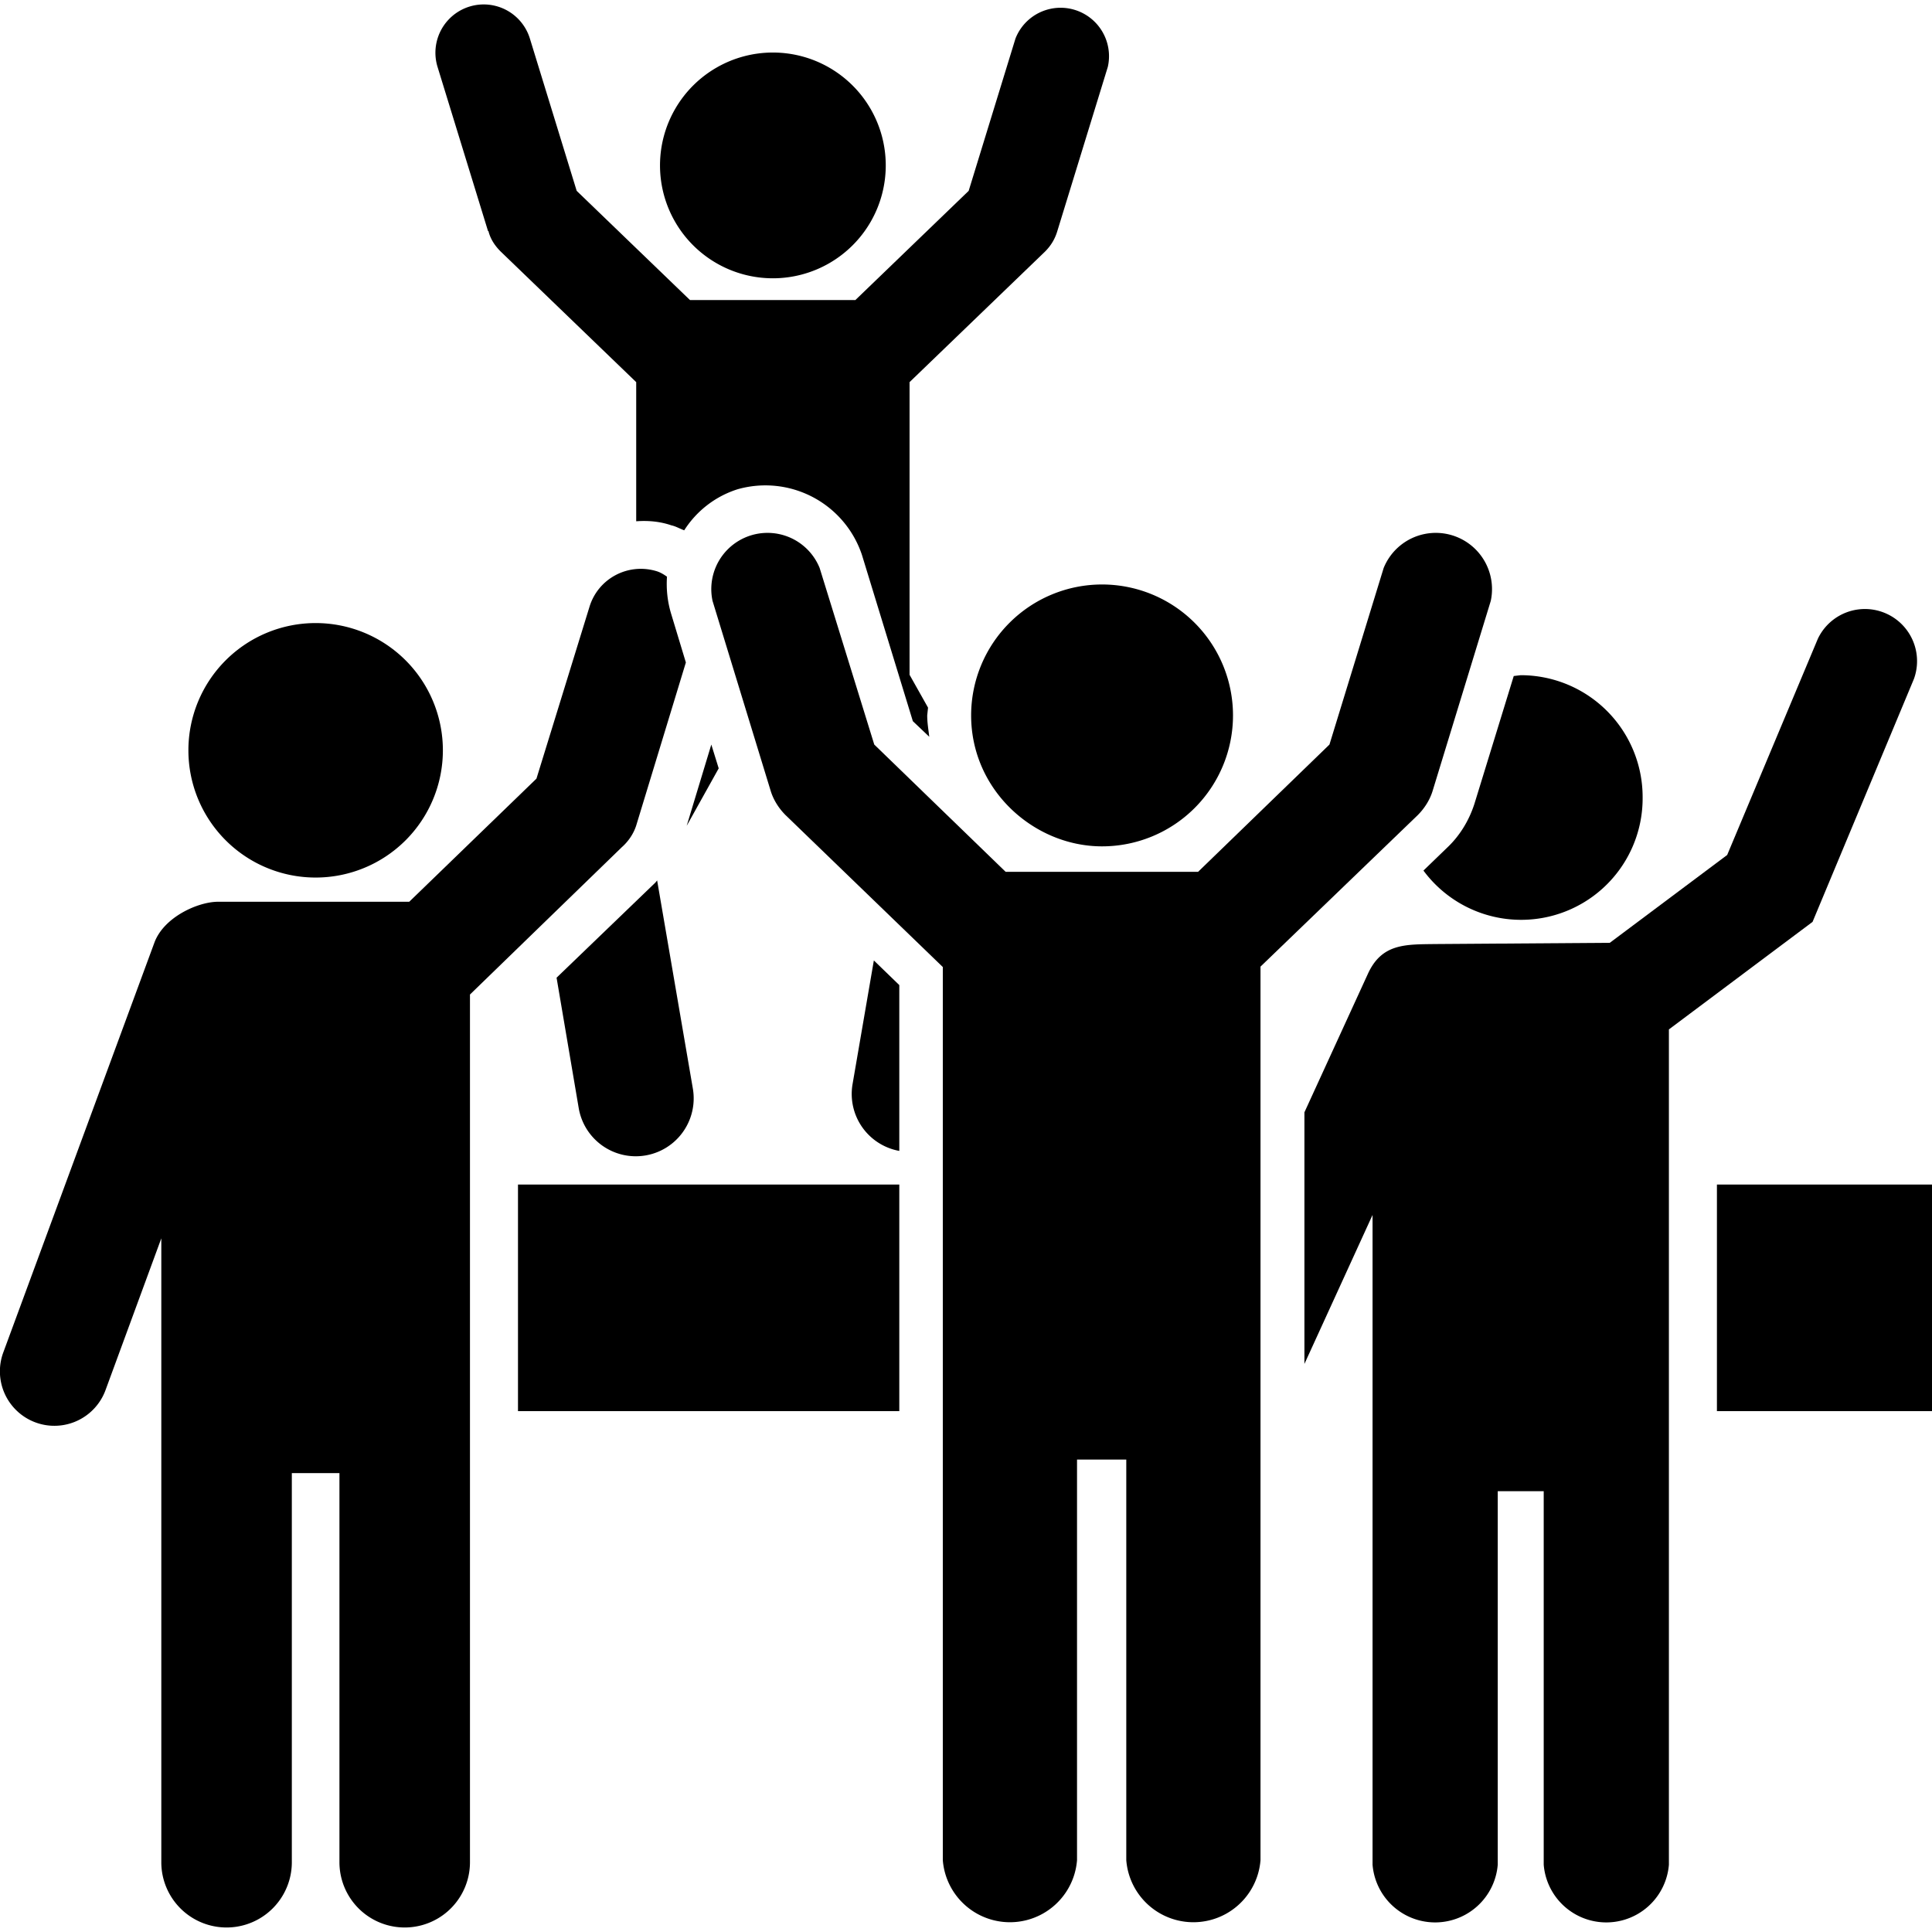
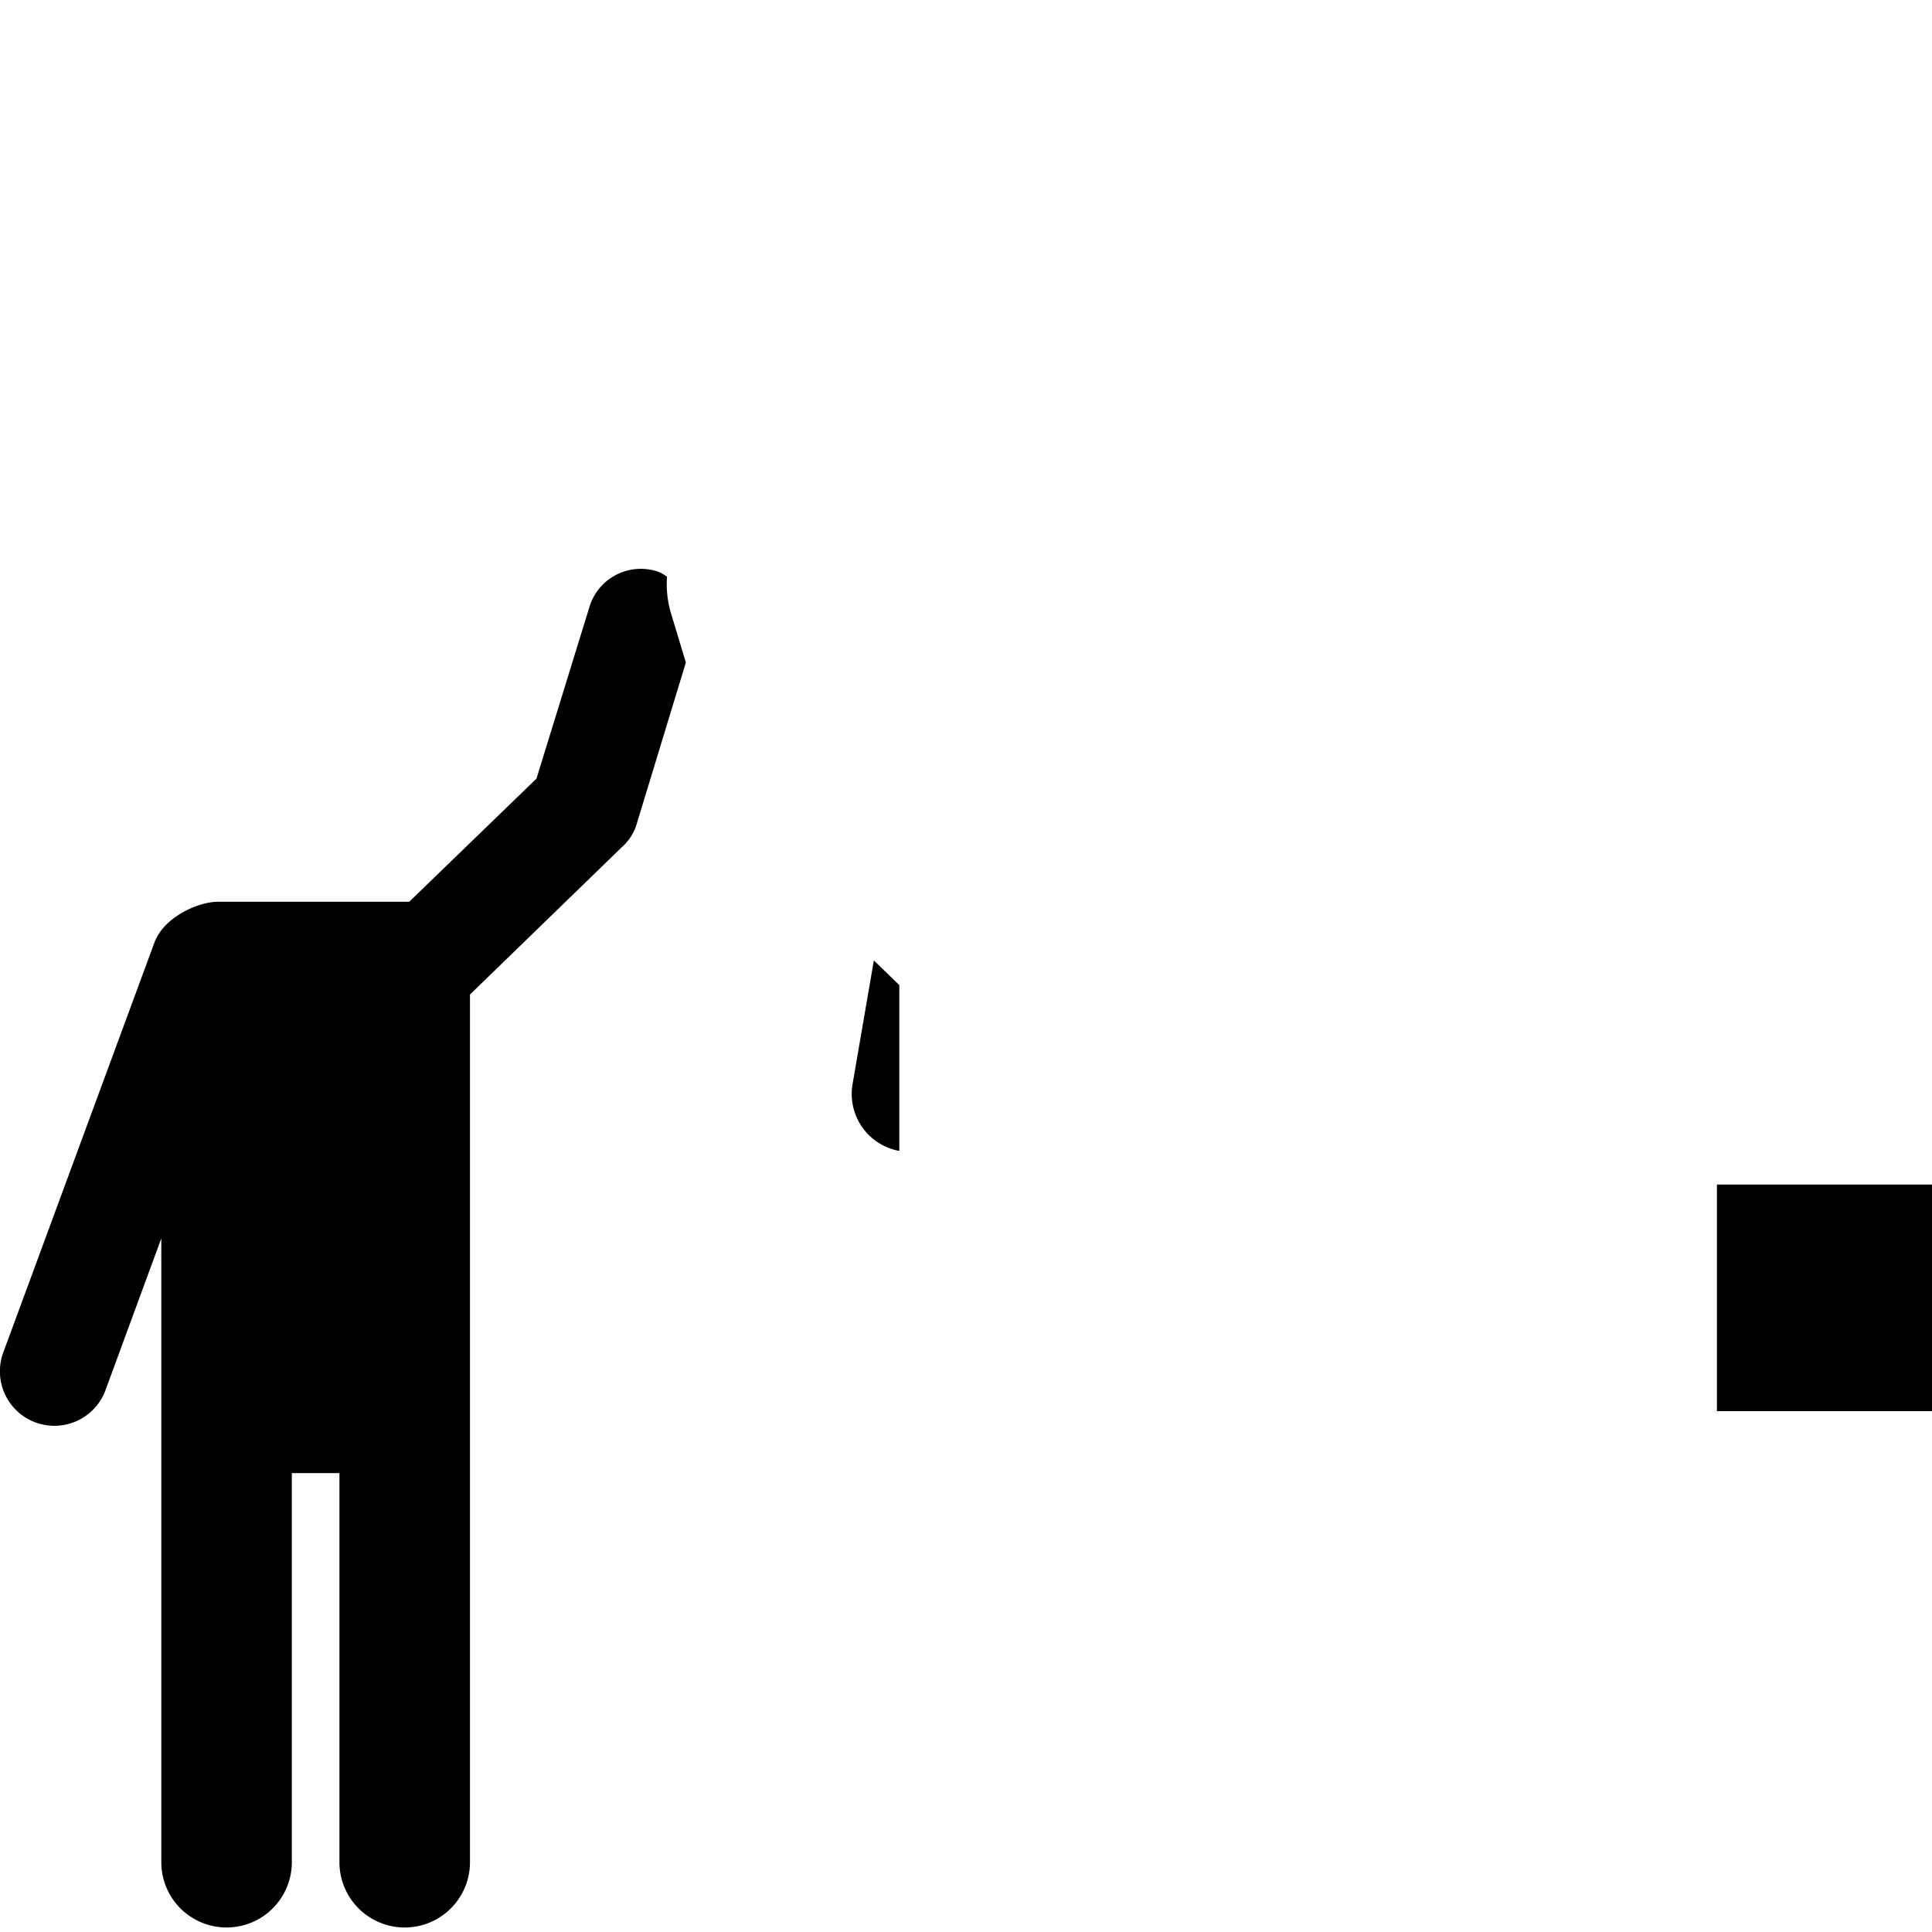
<svg xmlns="http://www.w3.org/2000/svg" xml:space="preserve" width="800" height="800" viewBox="0 0 470.7 470.7">
-   <path d="M188.3 67.8a27.5 27.5 0 1 0 0-55 27.5 27.5 0 0 0 0 55z" />
-   <path d="M119 56.3c.5 2 1.6 3.6 3 5l33 31.8V127c2.8-.2 5.7 0 8.6 1 1 .2 2 .8 3.1 1.2a24 24 0 0 1 13-10 24.8 24.8 0 0 1 30.3 16l12.4 40.5 4 3.8c-.2-1.7-.5-3.4-.5-5.2l.2-1.9-4.5-8V93.1l33-31.8c1.4-1.4 2.4-3 3-5l12.3-40a11.8 11.8 0 0 0-22.5-6.9L236 46.5l-27.6 26.6h-40.3l-27.6-26.6-11.4-37.1a11.7 11.7 0 1 0-22.5 6.9l12.3 40zM173.3 181.4l-6 19.8 7.8-14zM126.2 343.8h92.9v-55.2h-92.9zM159.7 215l-24.1 23.2L141 270a14.1 14.1 0 0 0 27.8-4.8l-8.7-50.7-.4.5zM76.9 213.8a31 31 0 1 0 0-62 31 31 0 0 0 0 62z" />
  <path d="m114.5 242.3 37-35.9c1.7-1.5 3-3.5 3.6-5.6l12-39.4-3.6-11.9c-.9-3-1.2-6-1-9-.7-.5-1.5-1-2.4-1.3-7-2.2-14.4 1.7-16.5 8.7l-12.9 41.8-31 30H53.1c-4.8 0-13.2 3.7-15.5 10L.8 329.5a13.2 13.2 0 1 0 24.9 9.2l13.6-37v152a15.9 15.9 0 0 0 31.8 0v-94.8h11.6v94.8a15.9 15.9 0 1 0 31.8 0V242.3zM418.3 288.6v55.2h52.4v-55.2zM207.7 264.2a14.1 14.1 0 0 0 11.4 16.2V240l-6.2-6-5.2 30.2z" />
-   <path d="m441.6 224.6 24.7-59.2a12.7 12.7 0 0 0-23.4-9.8l-22.1 52.7-28.6 21.4-42.4.3c-7.4.1-13.2-.2-16.6 7.4L317.8 271v61.3l16.6-36.3v158.3a15.3 15.3 0 0 0 30.5 0v-91h11.2v91a15.3 15.3 0 0 0 30.5 0V250.8l35-26.2z" />
-   <path d="m352.8 206.3-6 5.8a29.6 29.6 0 0 0 53.4-17.8 29.7 29.7 0 0 0-29.7-29.8l-1.7.2-9.6 31.2c-1.3 4-3.5 7.6-6.4 10.4zM236.6 174.3c0 18.2 15.3 31.9 31.9 31.9a31.9 31.9 0 1 0-31.9-32z" />
-   <path d="m307.1 235.5 38.3-36.9c1.6-1.6 2.9-3.6 3.6-5.8l14.2-46.4a13.7 13.7 0 0 0-26.1-8l-13.2 43-32 31H245l-32-31-13.3-43a13.7 13.7 0 0 0-26.1 8l14.2 46.4c.7 2.2 2 4.2 3.6 5.8l38.3 37v217.6a16.4 16.4 0 0 0 32.7 0v-97.6h12v97.6a16.4 16.4 0 0 0 32.7 0V235.5z" />
</svg>